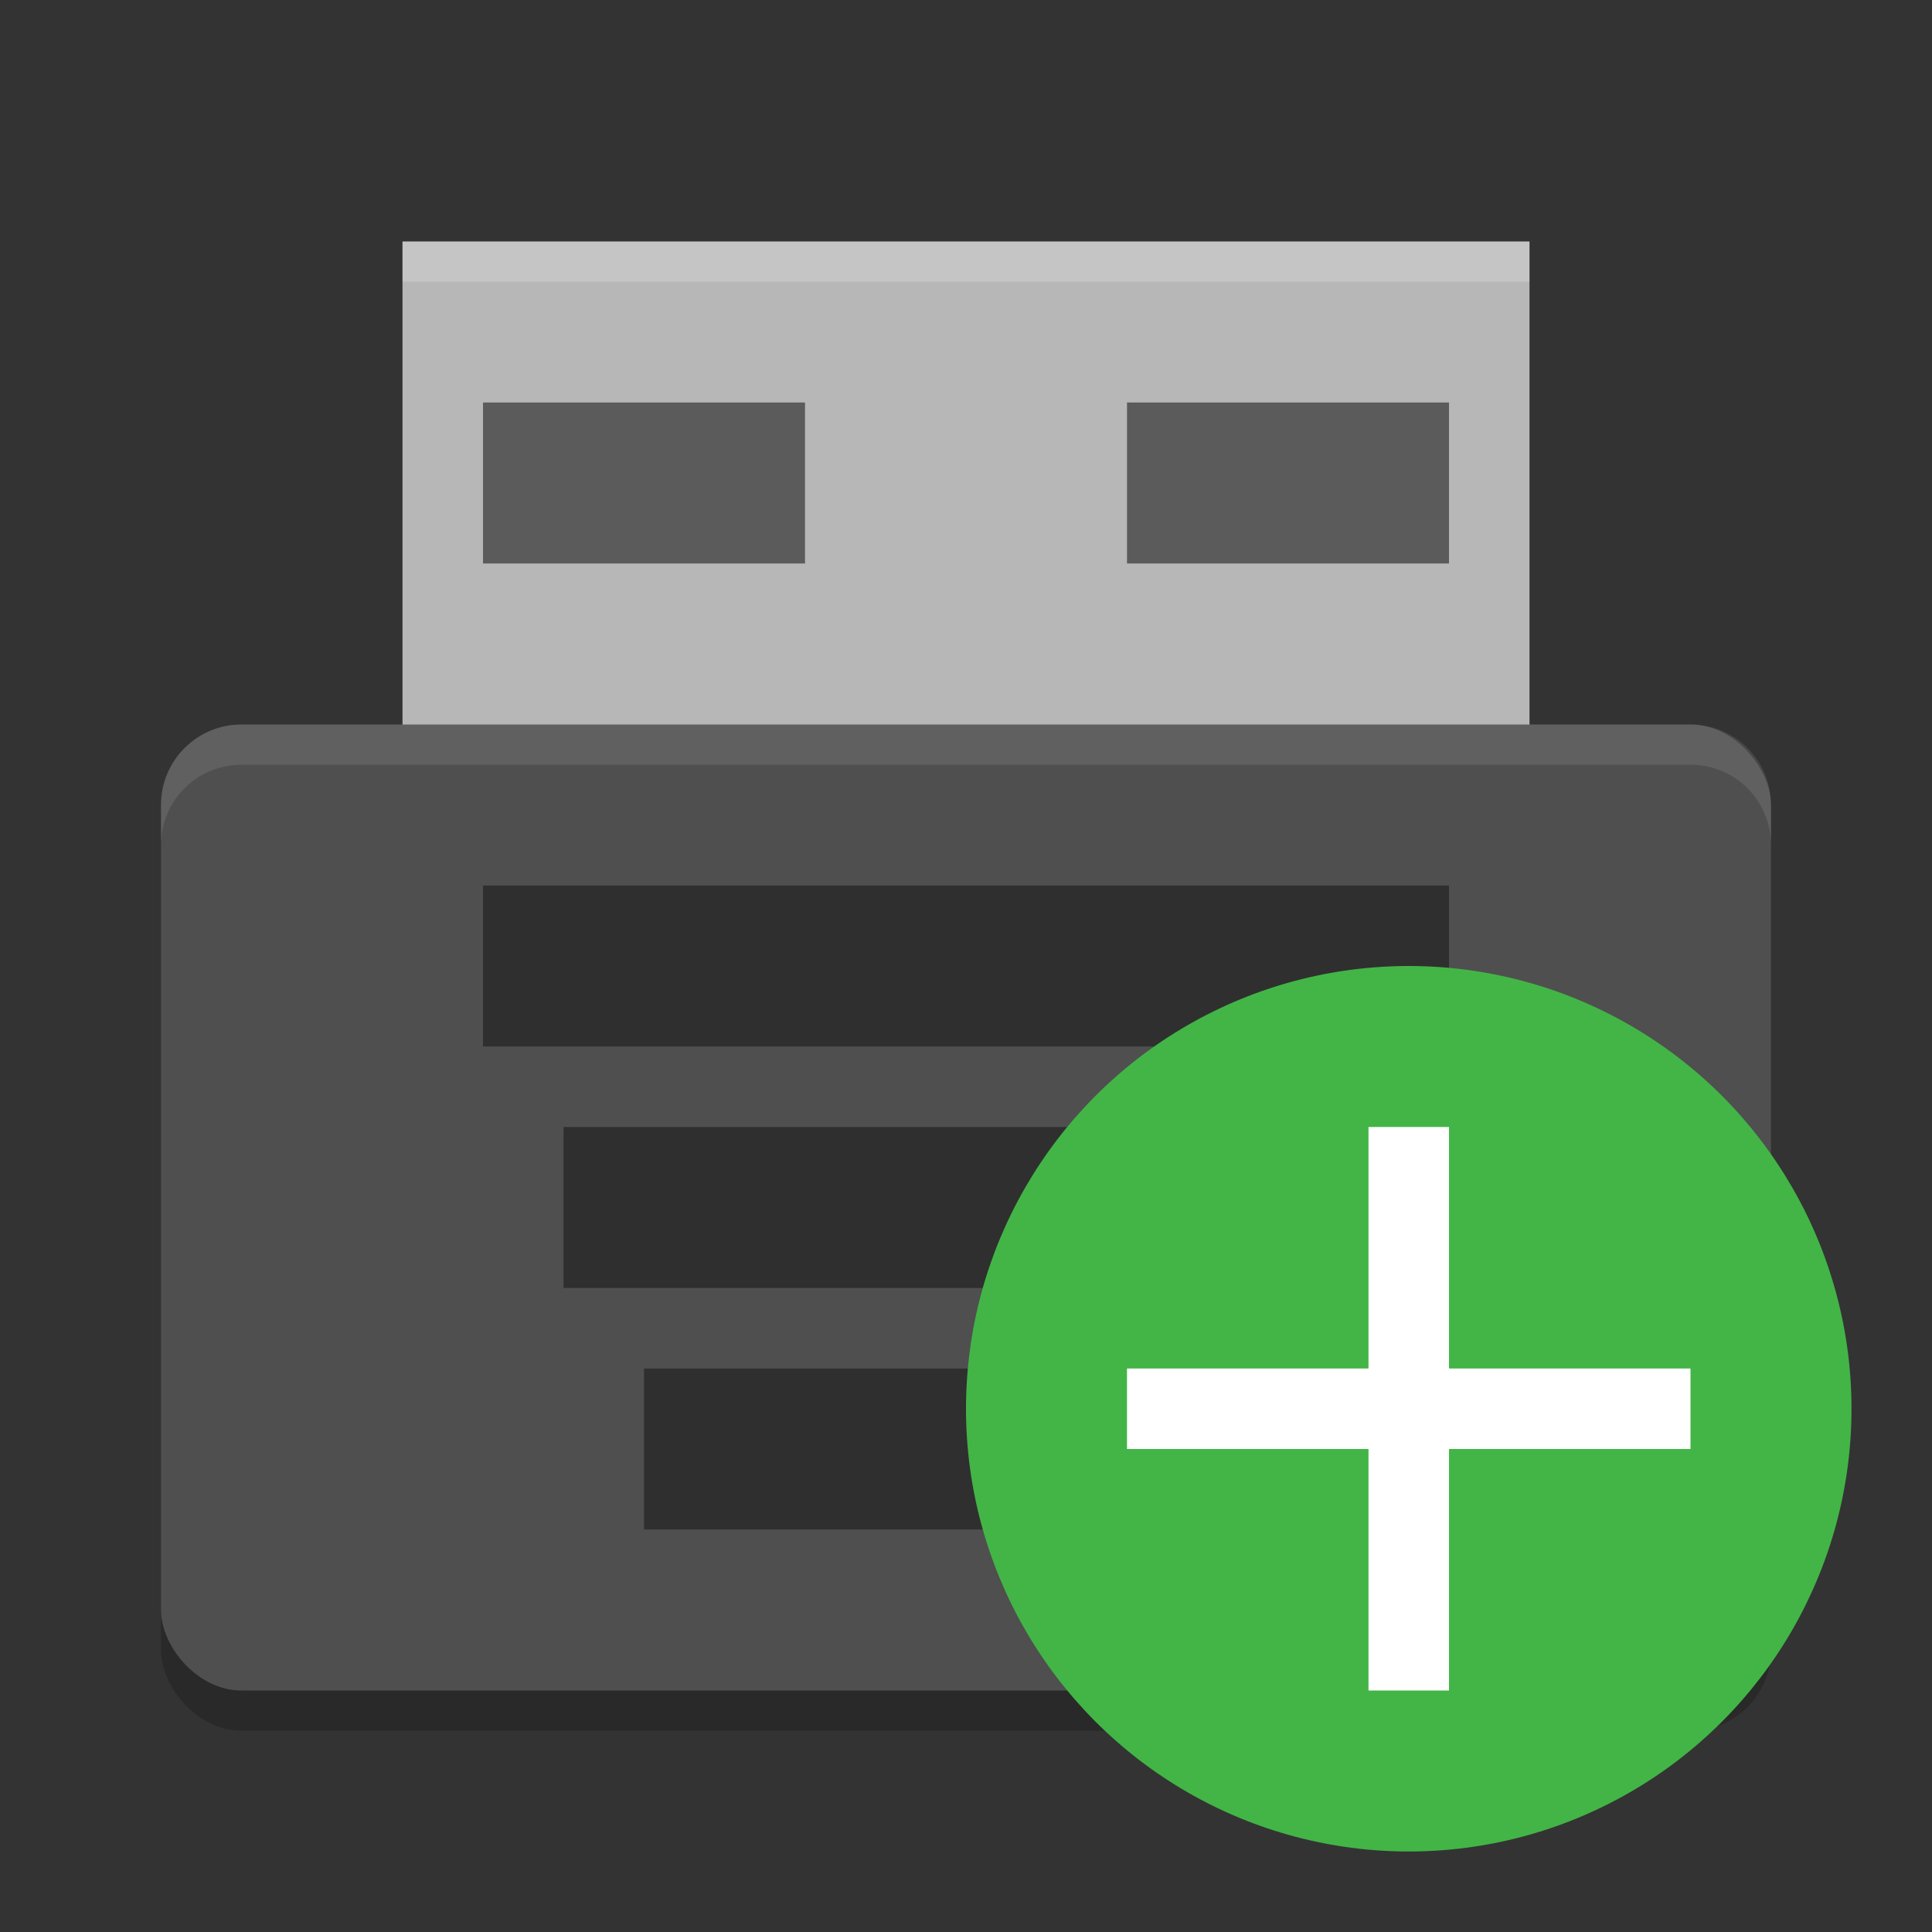
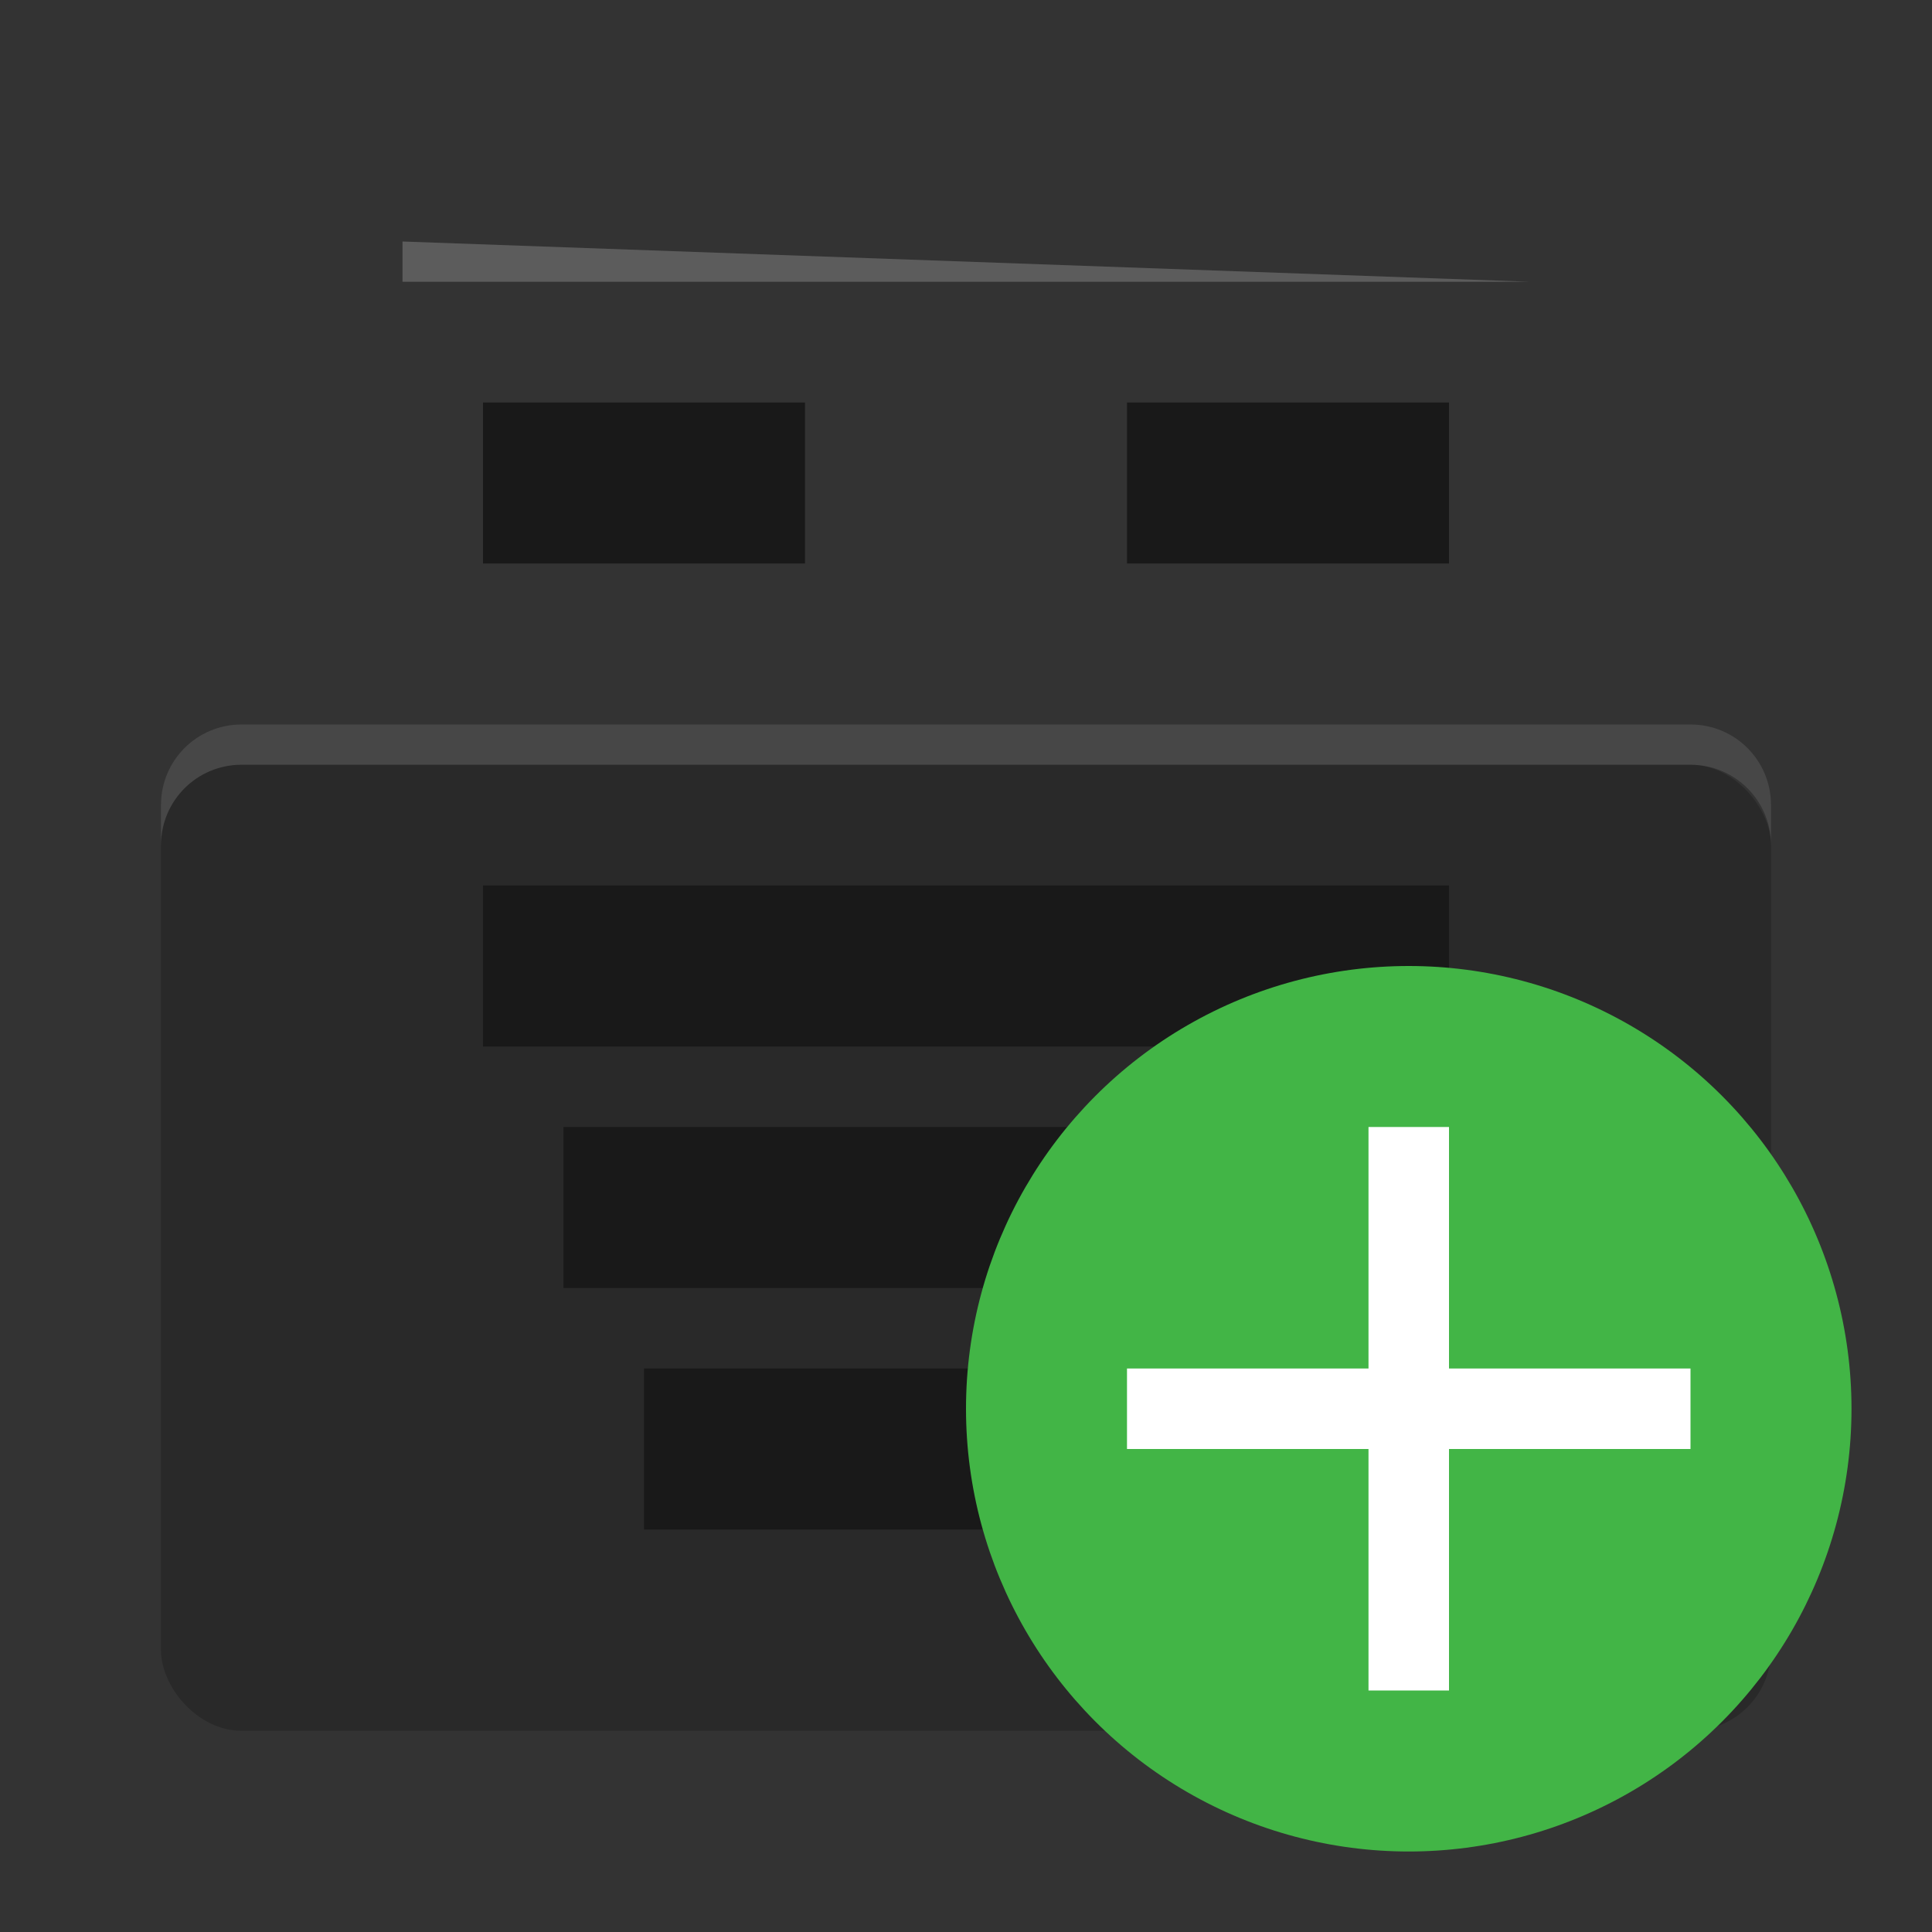
<svg xmlns="http://www.w3.org/2000/svg" width="24" height="24" version="1.1">
  <rect width="100%" height="100%" fill="#333333" stroke="none" />
-   <rect style="fill:#b7b7b7" width="14" height="7" x="5" y="3" />
  <rect style="opacity:0.2" width="20" height="12" x="2" y="9.5" rx="1" ry="1" />
-   <path style="fill:#ffffff;opacity:0.2" d="m5 3v0.5h14v-0.5z" />
-   <rect style="fill:#4f4f4f" width="20" height="12" x="2" y="9" rx="1" ry="1" />
+   <path style="fill:#ffffff;opacity:0.2" d="m5 3v0.5h14z" />
  <rect style="opacity:0.5" width="4" height="2" x="6" y="5" />
  <rect style="opacity:0.5" width="4" height="2" x="14" y="5" />
  <rect style="opacity:0.4" width="12" height="2" x="6" y="11" />
  <rect style="opacity:0.4" width="10" height="2" x="7" y="14" />
  <rect style="opacity:0.4" width="8" height="2" x="8" y="17" />
  <circle style="fill:#42b546" cx="17.5" cy="17.5" r="5.5" />
  <path style="fill:#ffffff" d="M 17,14 V 17 H 14 V 18 H 17 V 21 H 18 V 18 H 21 V 17 H 18 V 14 Z" />
  <path style="fill:#ffffff;opacity:0.1" d="M 3 9 C 2.446 9 2 9.446 2 10 L 2 10.5 C 2 9.946 2.446 9.5 3 9.5 L 21 9.5 C 21.554 9.5 22 9.946 22 10.5 L 22 10 C 22 9.446 21.554 9 21 9 L 3 9 z" />
</svg>